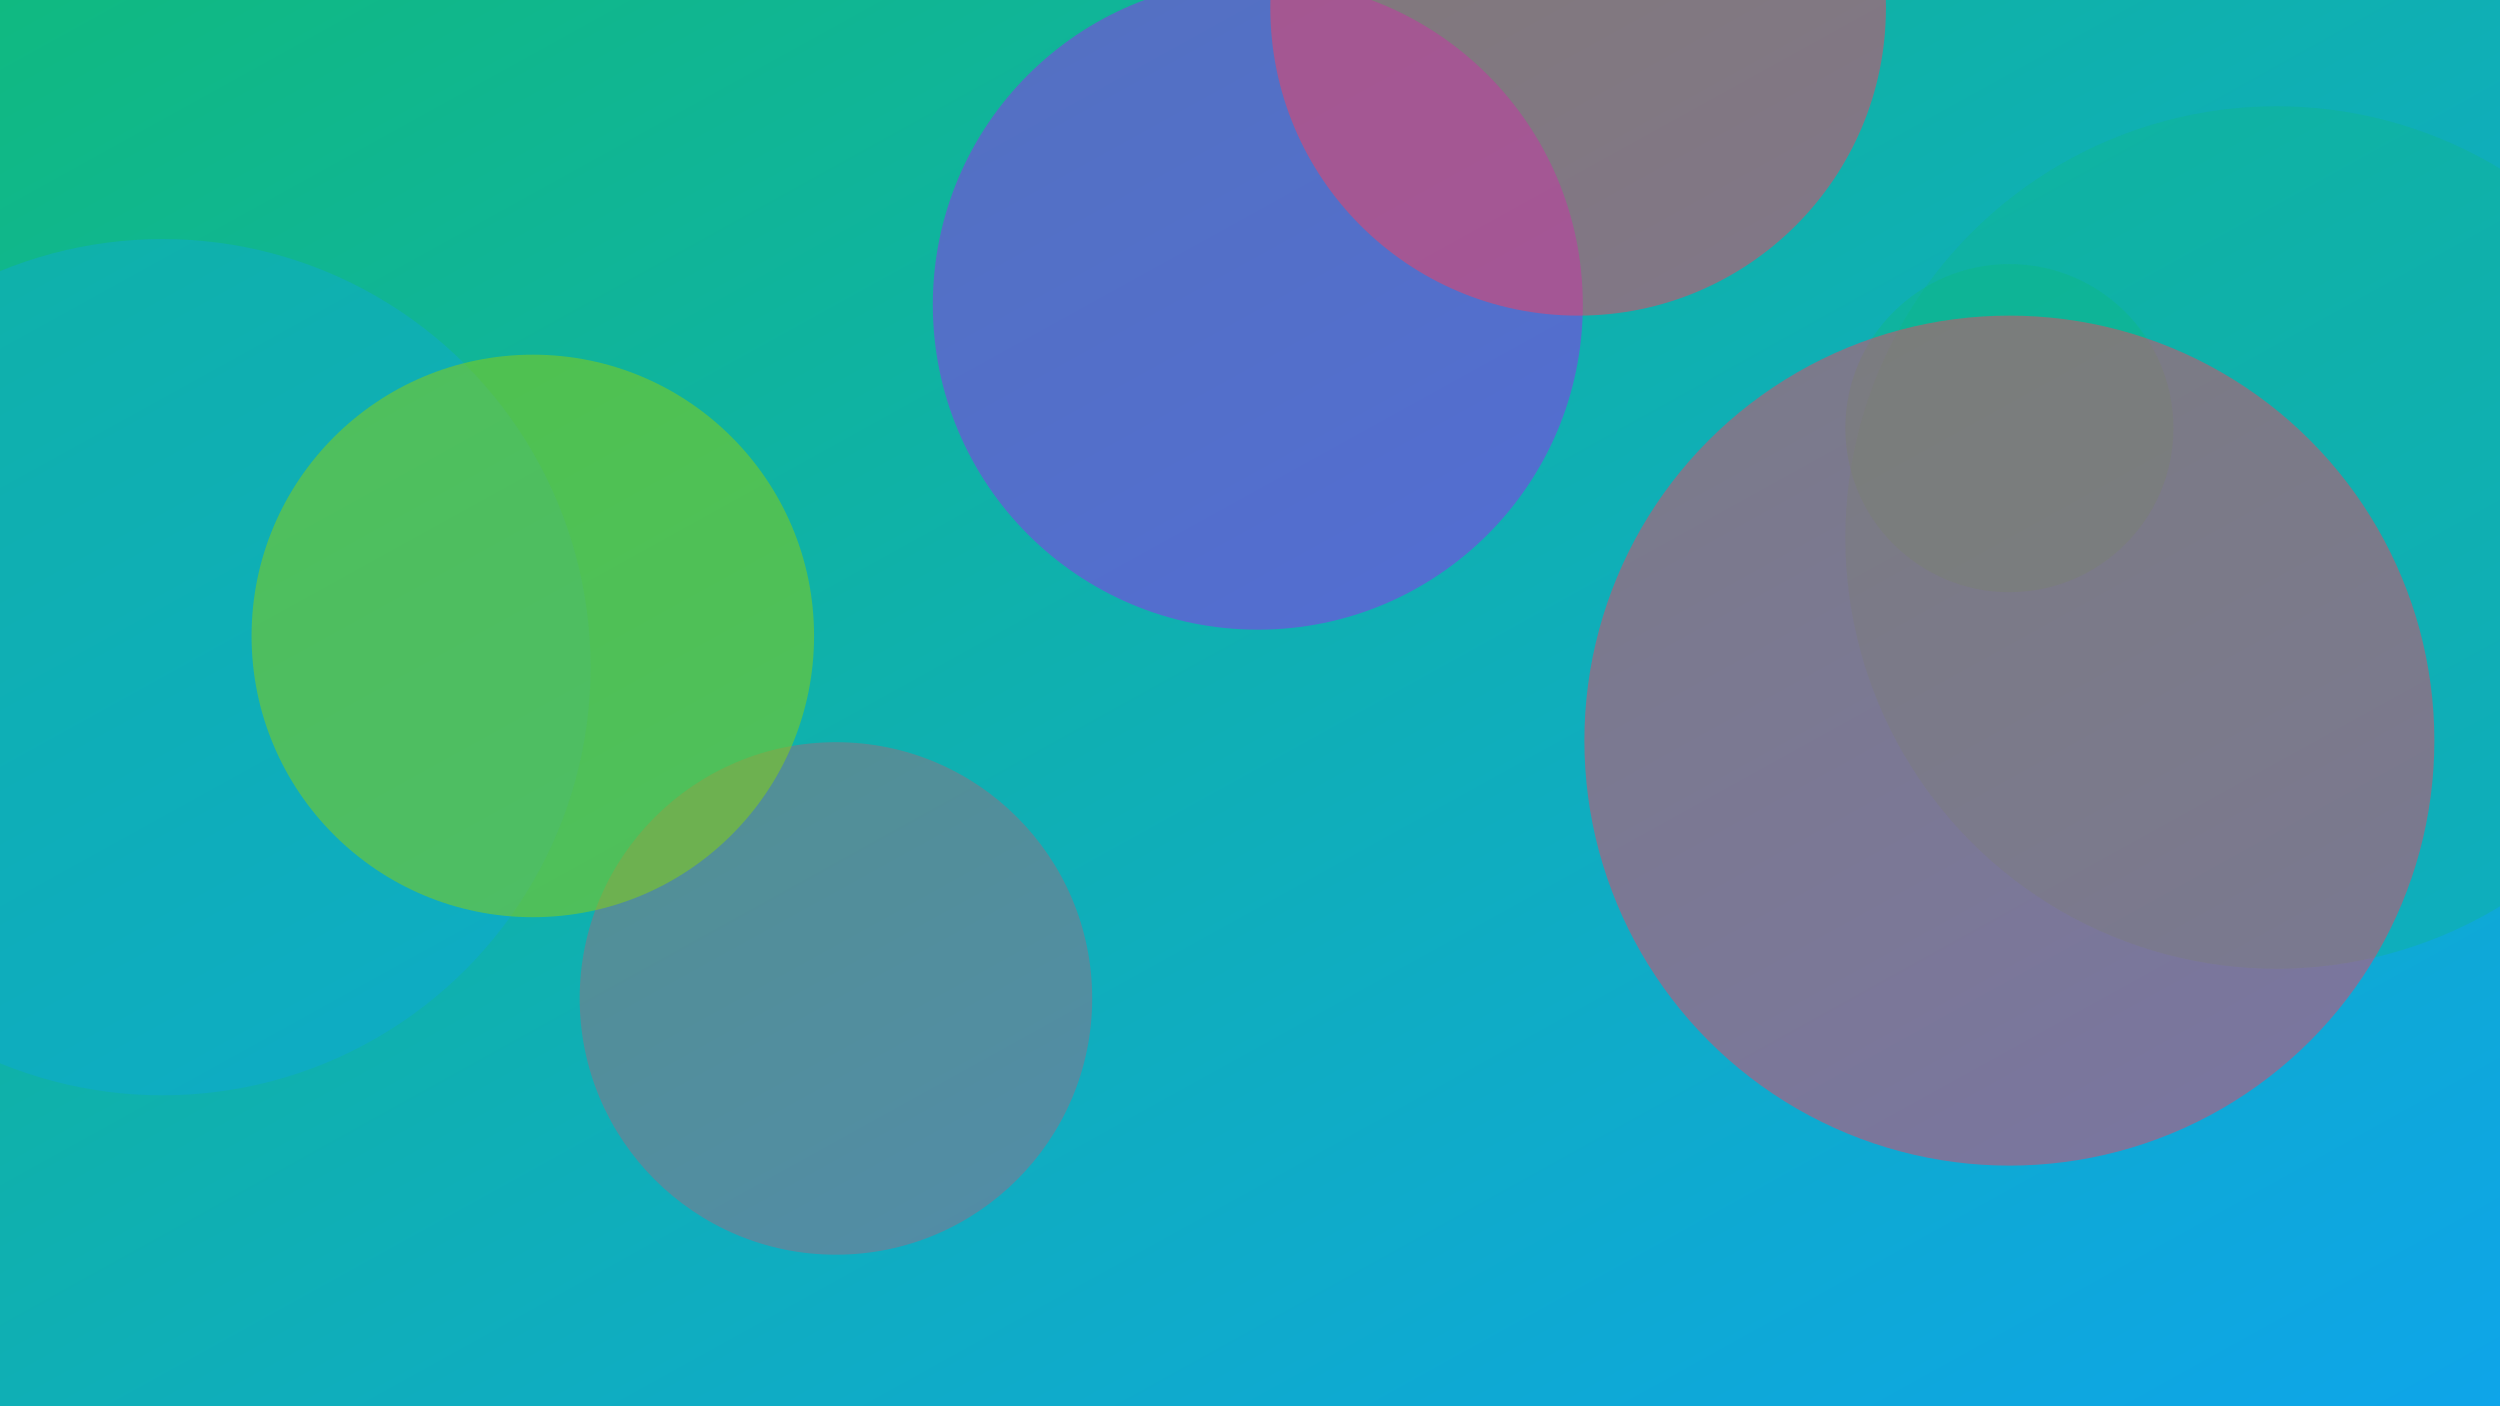
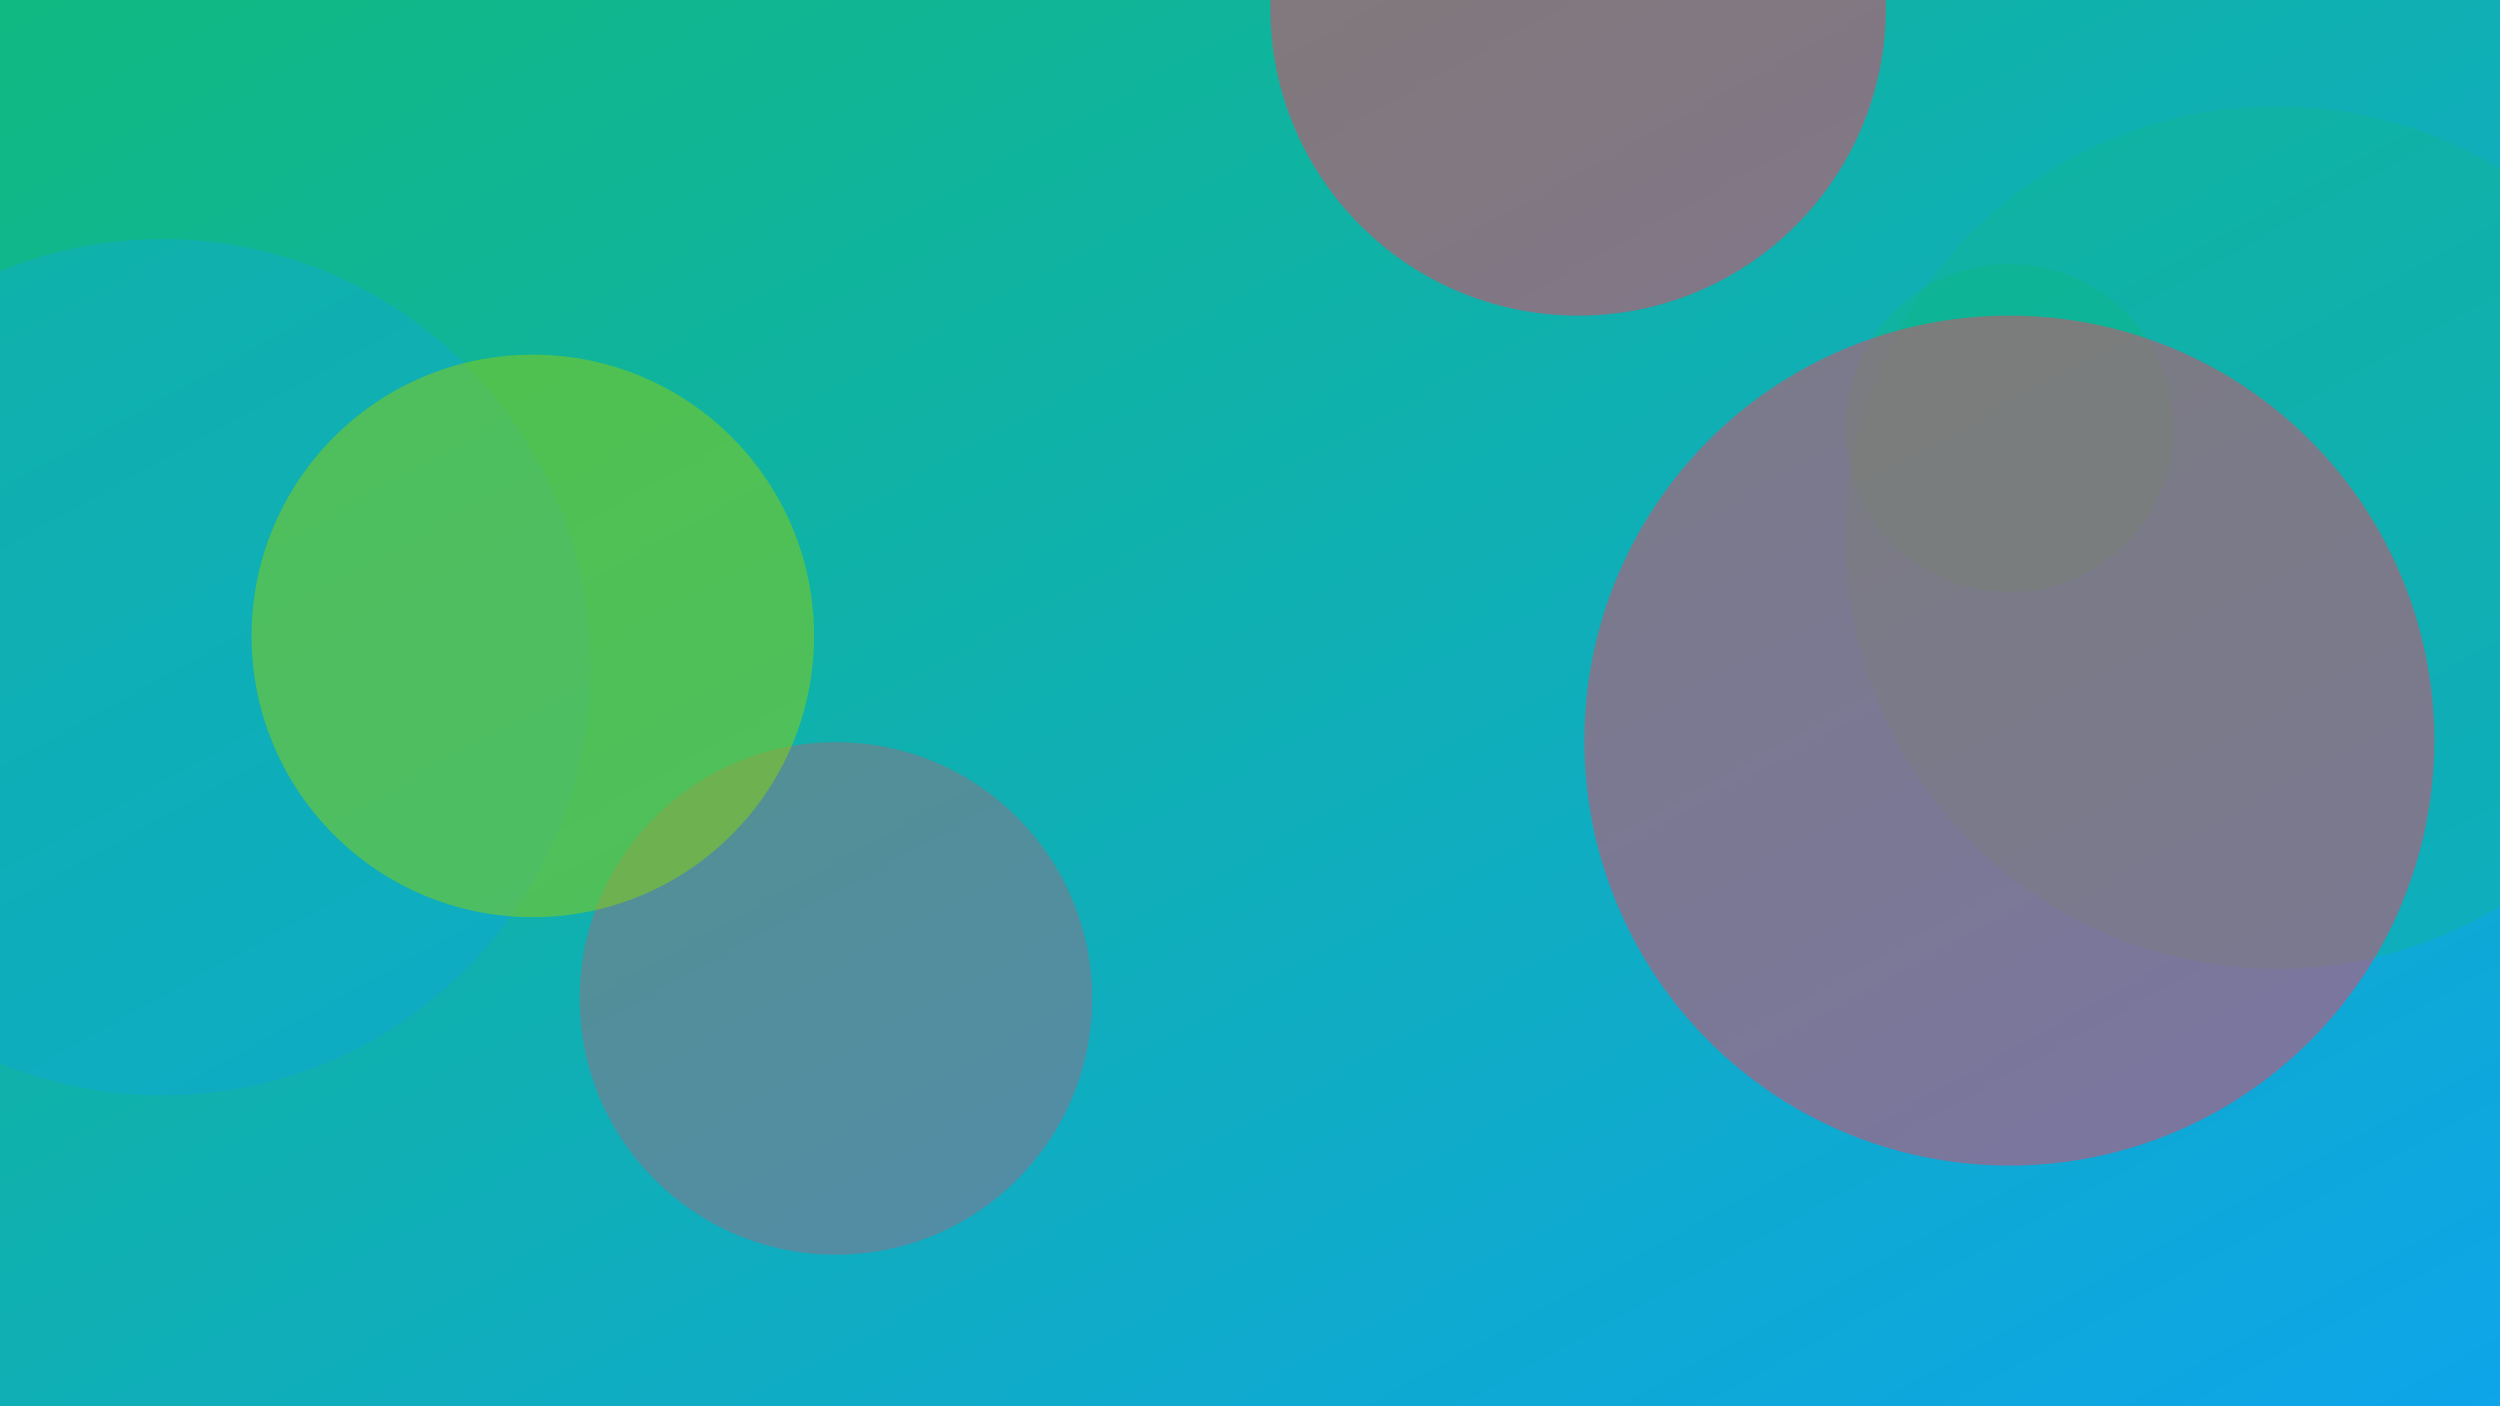
<svg xmlns="http://www.w3.org/2000/svg" width="1600" height="900" viewBox="0 0 1600 900" role="img" aria-labelledby="title">
  <title>The Art of Critique: Asking for Feedback That Helps — illustration 1</title>
  <defs>
    <linearGradient id="grnsgxm" x1="0" y1="0" x2="1" y2="1">
      <stop offset="0%" stop-color="#10b981" />
      <stop offset="100%" stop-color="#0ea5e9" />
    </linearGradient>
    <filter id="blur">
      <feGaussianBlur in="SourceGraphic" stdDeviation="30" />
    </filter>
  </defs>
  <rect width="100%" height="100%" fill="url(#grnsgxm)" />
  <g filter="url(#blur)">
    <circle cx="535" cy="639" r="164" fill="#f43f5e" opacity="0.29" />
    <circle cx="1286" cy="274" r="105" fill="#10b981" opacity="0.4" />
    <circle cx="1457" cy="344" r="276" fill="#10b981" opacity="0.3" />
-     <circle cx="805" cy="195" r="208" fill="#9333ea" opacity="0.52" />
    <circle cx="104" cy="427" r="274" fill="#0ea5e9" opacity="0.34" />
    <circle cx="341" cy="407" r="180" fill="#84cc16" opacity="0.55" />
    <circle cx="1286" cy="474" r="272" fill="#f43f5e" opacity="0.47" />
    <circle cx="1010" cy="5" r="197" fill="#f43f5e" opacity="0.5" />
  </g>
</svg>